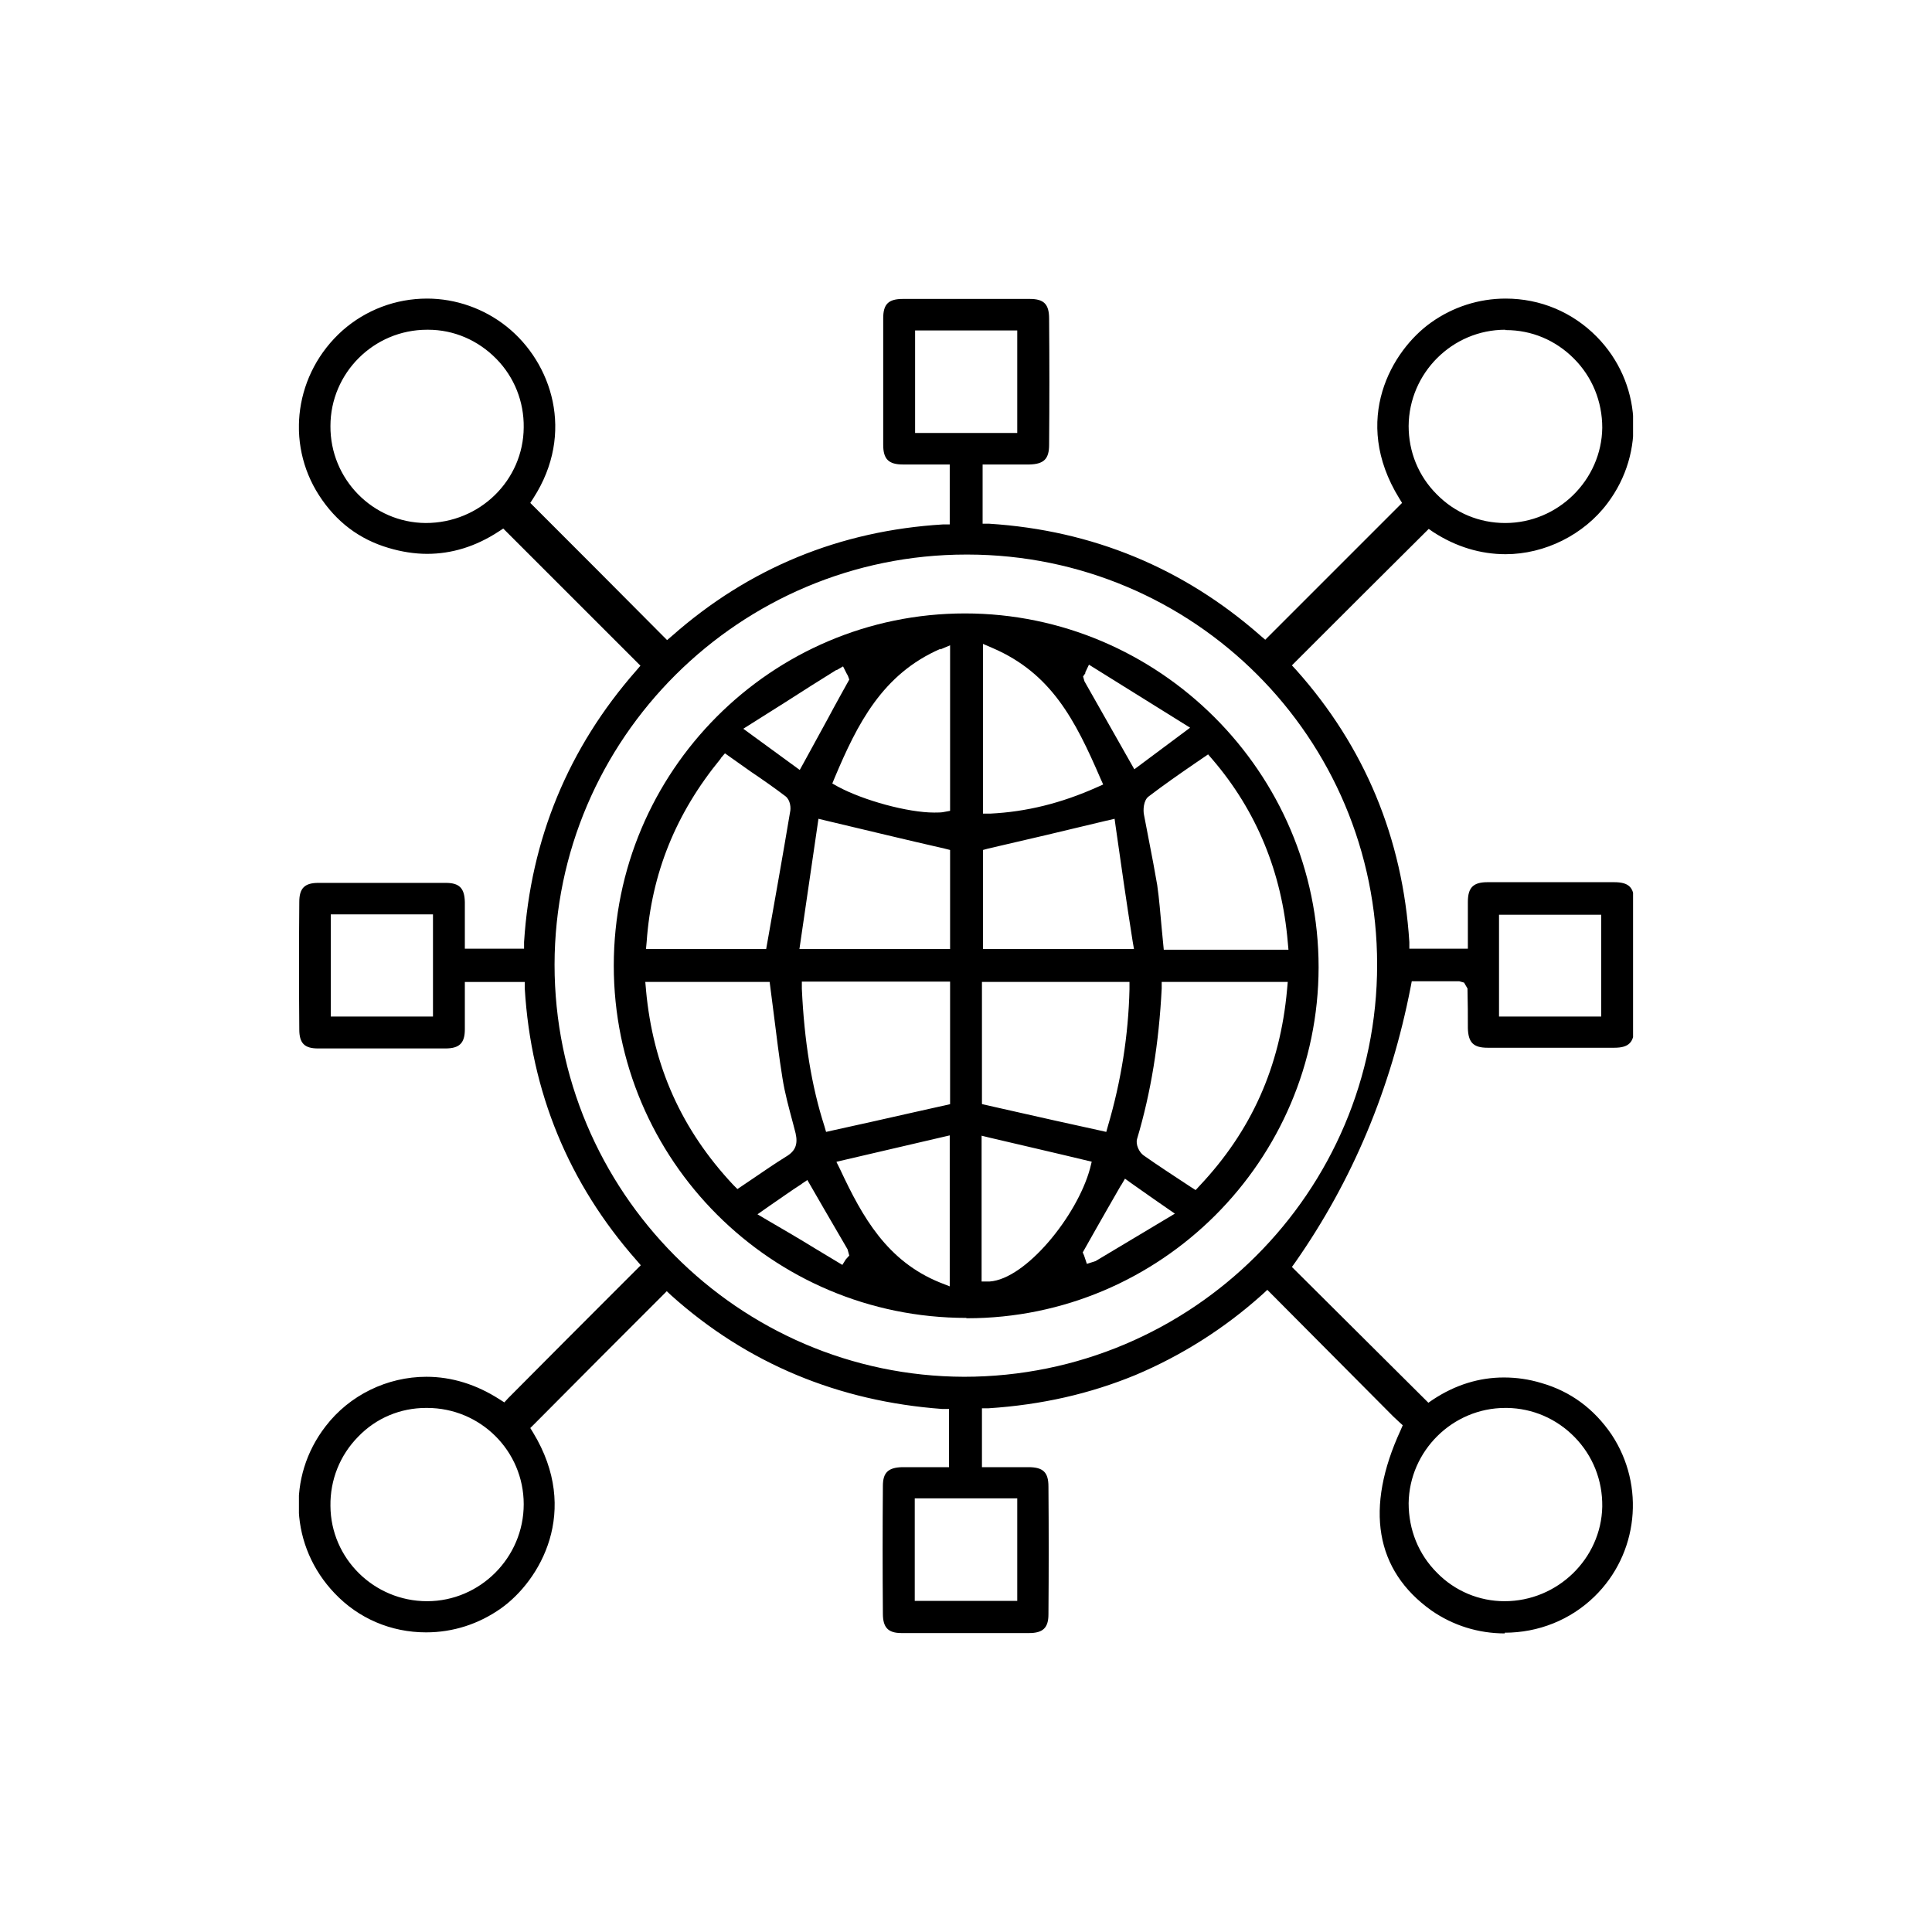
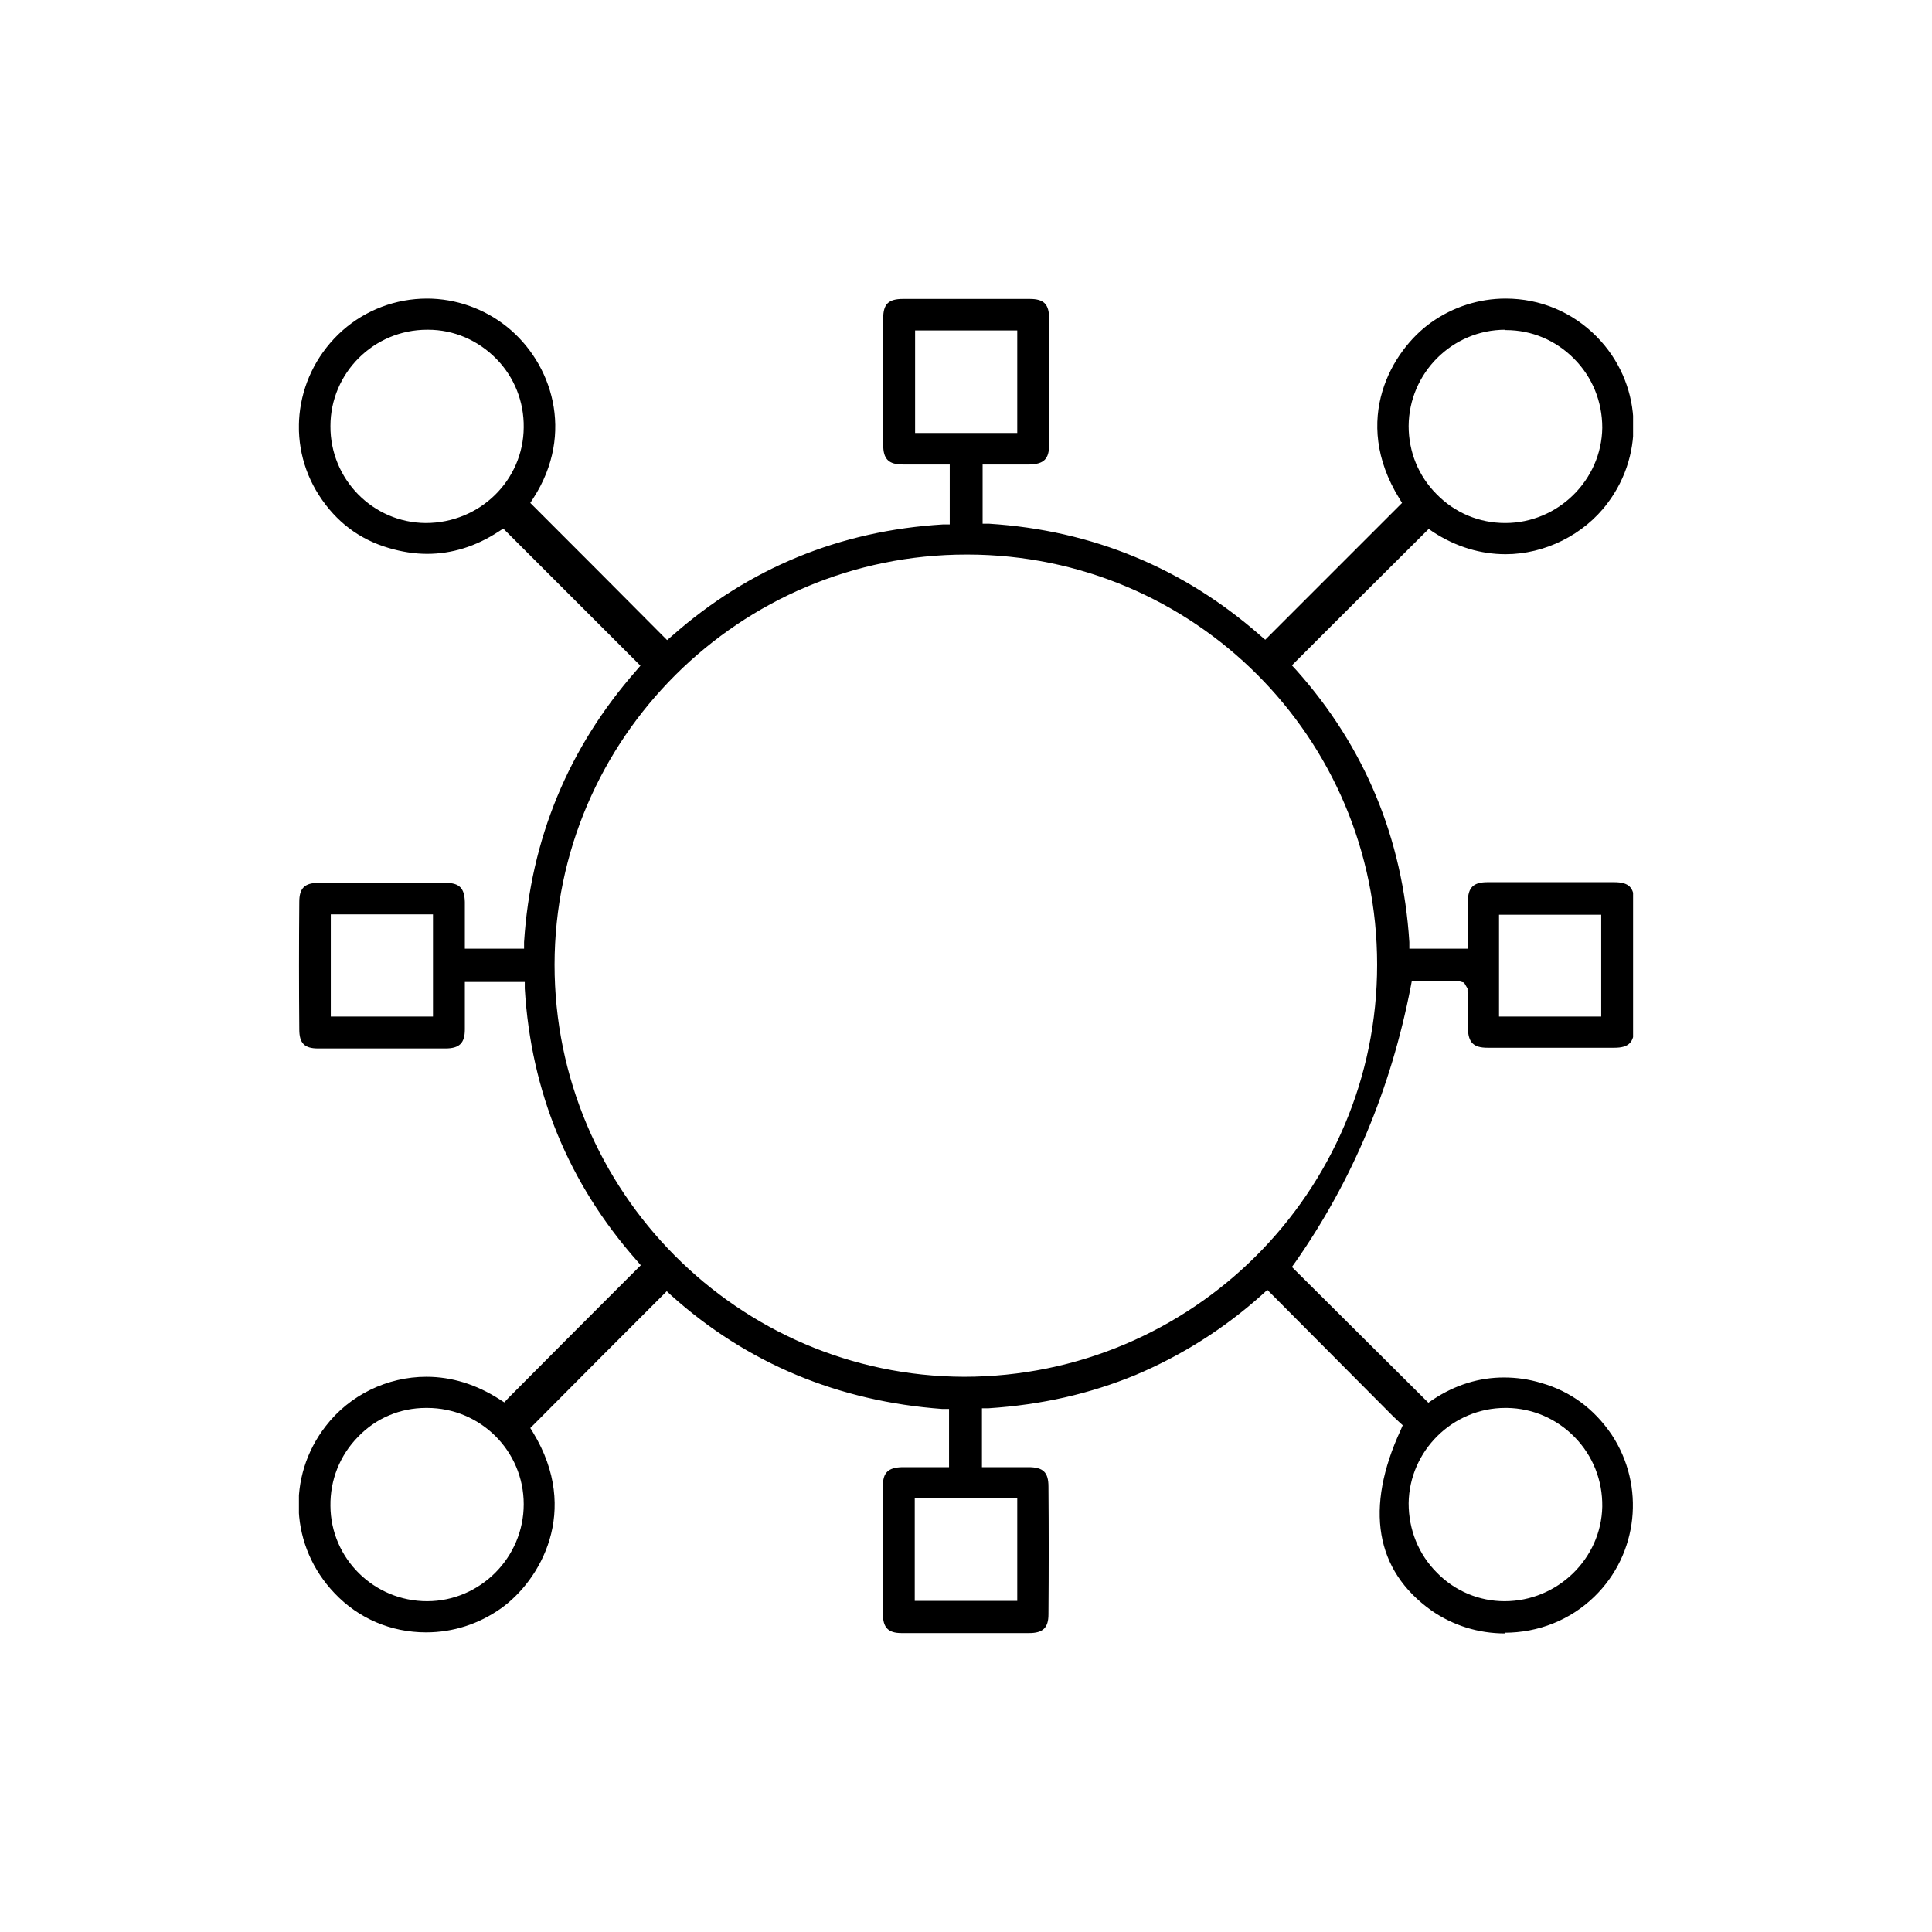
<svg xmlns="http://www.w3.org/2000/svg" width="55" height="55" viewBox="0 0 55 55" fill="none">
  <g clip-path="url(#clip0_6341_8553)">
    <path d="M42.842 46.5C42.083 46.5 41.363 46.273 40.752 45.849C39.145 44.706 38.849 42.931 39.874 40.712L39.933 40.574L39.825 40.476C39.776 40.426 39.717 40.377 39.667 40.328L36.078 36.719L35.94 36.847C34.855 37.823 33.633 38.592 32.322 39.145C31.03 39.677 29.659 39.992 28.141 40.091H27.954V41.767H29.275C29.699 41.767 29.847 41.915 29.847 42.319C29.857 43.532 29.857 44.745 29.847 45.958C29.847 46.342 29.689 46.49 29.295 46.49C28.683 46.49 28.082 46.49 27.48 46.49C26.879 46.49 26.268 46.49 25.666 46.49C25.282 46.49 25.134 46.332 25.134 45.938C25.124 44.725 25.124 43.513 25.134 42.3C25.134 41.925 25.282 41.777 25.686 41.767H27.017V40.111H26.83C23.872 39.894 21.279 38.819 19.119 36.887L18.981 36.758L18.853 36.887C17.62 38.119 16.418 39.322 15.205 40.545L15.096 40.653L15.175 40.781C16.536 43.02 15.372 45.001 14.258 45.79C13.627 46.234 12.898 46.47 12.129 46.47C11.133 46.47 10.206 46.076 9.525 45.356C8.263 44.035 8.155 42.043 9.269 40.604C9.949 39.716 11.024 39.194 12.138 39.194C12.858 39.194 13.558 39.411 14.219 39.835L14.357 39.923L14.465 39.805C15.579 38.681 16.694 37.567 17.847 36.413L18.242 36.019L18.123 35.881C16.191 33.692 15.116 31.089 14.939 28.141V27.954H13.233V28.555C13.233 28.811 13.233 29.058 13.233 29.304C13.233 29.699 13.075 29.847 12.681 29.847C12.069 29.847 11.468 29.847 10.866 29.847C10.265 29.847 9.654 29.847 9.052 29.847C8.668 29.847 8.52 29.699 8.52 29.304C8.51 28.092 8.51 26.879 8.52 25.676C8.52 25.291 8.668 25.134 9.062 25.134C9.673 25.134 10.275 25.134 10.876 25.134C11.478 25.134 12.089 25.134 12.691 25.134C13.075 25.134 13.223 25.282 13.233 25.676C13.233 25.922 13.233 26.169 13.233 26.415V27.007H14.919V26.82C15.106 23.891 16.181 21.288 18.113 19.09L18.232 18.951L14.327 15.047L14.189 15.136C13.539 15.56 12.858 15.767 12.158 15.767C11.803 15.767 11.428 15.708 11.064 15.599C10.226 15.353 9.565 14.85 9.082 14.1C8.116 12.602 8.392 10.62 9.752 9.407C10.413 8.825 11.261 8.5 12.158 8.5C12.976 8.5 13.785 8.786 14.426 9.299C15.708 10.324 16.378 12.326 15.185 14.179L15.096 14.317L15.205 14.426C16.418 15.639 17.63 16.851 18.863 18.094L18.991 18.222L19.129 18.104C21.318 16.171 23.911 15.106 26.849 14.929H27.037V13.223H26.08C25.952 13.223 25.834 13.223 25.706 13.223C25.291 13.223 25.143 13.065 25.143 12.661V11.458C25.143 10.659 25.143 9.861 25.143 9.062C25.143 8.658 25.291 8.51 25.706 8.51C26.307 8.51 26.909 8.51 27.51 8.51C28.111 8.51 28.713 8.51 29.314 8.51C29.718 8.51 29.866 8.658 29.866 9.072C29.876 10.275 29.876 11.478 29.866 12.661C29.866 13.065 29.718 13.213 29.304 13.223C29.186 13.223 29.058 13.223 28.94 13.223H27.973V14.909H28.161C31.099 15.096 33.692 16.171 35.881 18.094L36.019 18.212L39.914 14.317L39.835 14.189C38.454 11.951 39.628 9.969 40.742 9.18C41.363 8.737 42.103 8.5 42.862 8.5C43.848 8.5 44.765 8.885 45.455 9.585C46.727 10.876 46.855 12.878 45.761 14.327C45.09 15.224 43.976 15.777 42.862 15.777C42.152 15.777 41.452 15.569 40.801 15.146L40.673 15.057L40.564 15.165C39.352 16.368 38.149 17.571 36.906 18.813L36.778 18.942L36.906 19.08C38.849 21.259 39.933 23.862 40.121 26.82V27.007H41.787V25.676C41.787 25.262 41.945 25.114 42.349 25.114C42.95 25.114 43.552 25.114 44.153 25.114C44.755 25.114 45.346 25.114 45.948 25.114C46.372 25.114 46.52 25.262 46.52 25.676V29.265C46.52 29.669 46.372 29.827 45.958 29.827C45.356 29.827 44.755 29.827 44.153 29.827C43.552 29.827 42.95 29.827 42.349 29.827C41.945 29.827 41.797 29.679 41.787 29.265C41.787 28.91 41.787 28.555 41.777 28.19V28.141L41.679 27.973L41.541 27.934H40.19L40.16 28.092C39.595 30.997 38.5 33.61 36.877 35.93L36.778 36.068L40.663 39.933L40.791 39.845C41.432 39.421 42.112 39.214 42.812 39.214C43.167 39.214 43.522 39.263 43.877 39.371C44.706 39.608 45.376 40.101 45.879 40.84C46.845 42.3 46.638 44.242 45.386 45.455C44.706 46.115 43.798 46.48 42.832 46.48L42.842 46.5ZM42.852 40.081C41.353 40.081 40.121 41.304 40.101 42.793C40.101 43.542 40.377 44.242 40.91 44.775C41.422 45.297 42.112 45.583 42.832 45.583C44.341 45.583 45.583 44.37 45.613 42.891C45.623 42.142 45.346 41.442 44.824 40.909C44.311 40.387 43.631 40.091 42.901 40.081H42.862H42.852ZM12.129 40.081C11.399 40.081 10.709 40.367 10.196 40.9C9.673 41.432 9.397 42.132 9.407 42.872C9.417 44.37 10.649 45.583 12.158 45.583C13.667 45.583 14.909 44.341 14.909 42.822C14.909 41.304 13.677 40.081 12.158 40.081H12.138H12.129ZM26.041 45.573H28.959V42.655H26.041V45.573ZM27.51 15.787C21.062 15.787 15.796 21.022 15.787 27.461C15.787 33.909 21.012 39.174 27.441 39.194C33.939 39.194 39.204 33.929 39.204 27.461C39.204 20.992 33.978 15.796 27.549 15.787H27.51ZM42.674 28.939H45.583V26.041H42.674V28.939ZM9.417 28.939H12.326V26.031H9.417V28.939ZM42.852 9.387C41.343 9.387 40.111 10.62 40.101 12.128C40.101 12.858 40.377 13.548 40.9 14.071C41.422 14.603 42.112 14.889 42.852 14.889C44.351 14.889 45.593 13.667 45.613 12.178C45.613 11.428 45.327 10.728 44.804 10.206C44.282 9.683 43.601 9.397 42.872 9.397H42.852V9.387ZM12.158 9.387C10.64 9.387 9.407 10.62 9.407 12.128C9.397 13.637 10.61 14.879 12.119 14.889C13.667 14.889 14.899 13.667 14.909 12.168C14.919 11.438 14.643 10.738 14.13 10.216C13.607 9.683 12.917 9.387 12.188 9.387H12.168H12.158ZM26.051 12.326H28.959V9.407H26.051V12.326Z" fill="black" />
-     <path d="M27.51 37.518C21.969 37.518 17.473 33.022 17.473 27.49C17.473 21.959 21.959 17.463 27.471 17.463C32.982 17.463 37.538 21.979 37.538 27.539C37.528 33.041 33.041 37.528 27.53 37.528H27.51V37.518ZM23.813 33.081L23.921 33.298C24.552 34.648 25.252 35.901 26.761 36.512L27.037 36.62V32.322L23.822 33.071L23.813 33.081ZM27.964 36.482H28.171C29.206 36.413 30.665 34.609 31.03 33.268L31.079 33.071L30.291 32.883C29.61 32.726 28.92 32.558 28.19 32.391L27.944 32.331V36.482H27.964ZM22.827 33.702C22.531 33.889 22.265 34.086 21.9 34.333L21.564 34.569L21.831 34.727C22.324 35.013 22.777 35.279 23.211 35.546L23.98 36.009L24.079 35.851L24.177 35.743L24.128 35.565C23.911 35.191 23.694 34.816 23.468 34.431L22.984 33.593L22.807 33.712L22.827 33.702ZM31.907 33.751C31.661 34.175 31.434 34.579 31.207 34.974L30.823 35.654L30.862 35.743L30.941 35.98L31.188 35.901L33.446 34.55L32.834 34.126C32.608 33.968 32.41 33.83 32.203 33.682L32.026 33.554L31.917 33.741L31.907 33.751ZM33.071 28.141C32.992 29.699 32.765 31.099 32.371 32.42C32.322 32.578 32.43 32.805 32.558 32.893C32.992 33.199 33.436 33.485 33.899 33.791L34.037 33.879L34.146 33.761C35.625 32.193 36.443 30.369 36.64 28.171L36.66 27.953H33.071V28.141ZM18.39 28.18C18.587 30.349 19.405 32.164 20.874 33.731L20.993 33.85L21.446 33.544C21.762 33.327 22.067 33.12 22.383 32.923C22.649 32.765 22.718 32.568 22.649 32.262L22.58 31.996C22.462 31.552 22.343 31.128 22.274 30.685C22.176 30.083 22.107 29.482 22.028 28.87L21.91 27.953H18.37L18.39 28.171V28.18ZM27.964 31.434L28.792 31.621C29.62 31.809 30.458 31.996 31.316 32.183L31.493 32.223L31.543 32.045C31.917 30.773 32.124 29.462 32.154 28.161V27.953H27.954V31.424L27.964 31.434ZM22.827 28.151C22.896 29.64 23.103 30.921 23.468 32.055L23.517 32.223L23.694 32.183C24.463 32.016 25.203 31.848 25.942 31.681L27.047 31.434V27.944H22.827V28.151ZM33.988 21.752C33.544 22.057 33.12 22.353 32.706 22.669C32.548 22.777 32.539 23.073 32.568 23.201L32.716 23.97C32.795 24.374 32.874 24.788 32.943 25.193C33.002 25.597 33.032 26.011 33.071 26.425L33.13 27.037H36.68L36.66 26.82C36.492 24.838 35.773 23.083 34.511 21.614L34.392 21.476L33.988 21.752ZM20.519 21.594C19.238 23.152 18.547 24.867 18.409 26.81L18.39 27.017H21.811L21.841 26.849C22.067 25.577 22.284 24.355 22.491 23.122C22.521 23.004 22.501 22.777 22.363 22.669C22.038 22.422 21.712 22.195 21.377 21.969L20.638 21.446L20.519 21.584V21.594ZM31.513 23.359C30.33 23.645 29.245 23.901 28.131 24.157L27.983 24.197V27.017H32.282L32.243 26.79C32.065 25.666 31.907 24.562 31.76 23.526L31.73 23.309L31.523 23.359H31.513ZM22.758 27.017H27.047V24.197L26.889 24.157C25.765 23.901 24.67 23.635 23.507 23.359L23.3 23.309L22.758 27.017ZM27.983 23.162H28.19C29.216 23.112 30.212 22.866 31.227 22.412L31.405 22.333L31.326 22.156C30.606 20.49 29.926 19.168 28.259 18.449L27.983 18.33V23.162ZM26.78 18.468C25.114 19.188 24.404 20.618 23.763 22.136L23.694 22.304L23.852 22.393C24.582 22.787 25.844 23.132 26.593 23.132C26.701 23.132 26.81 23.132 26.889 23.112L27.047 23.083V18.37L26.77 18.488L26.78 18.468ZM23.813 19.07C23.339 19.366 22.866 19.661 22.363 19.987L21.16 20.746L22.767 21.919L22.876 21.722C23.113 21.288 23.339 20.874 23.566 20.46C23.753 20.105 24.177 19.346 24.177 19.346L24.138 19.237L24.099 19.168L24 18.971L23.813 19.08V19.07ZM30.902 19.159L30.833 19.257L30.872 19.395L32.292 21.9L33.88 20.716L31 18.922L30.892 19.149L30.902 19.159Z" fill="black" />
  </g>
  <defs>
    <clipPath id="clip0_6341_8553">
      <rect width="37.98" height="38" fill="white" transform="translate(8.51 8.5)" />
    </clipPath>
  </defs>
</svg>